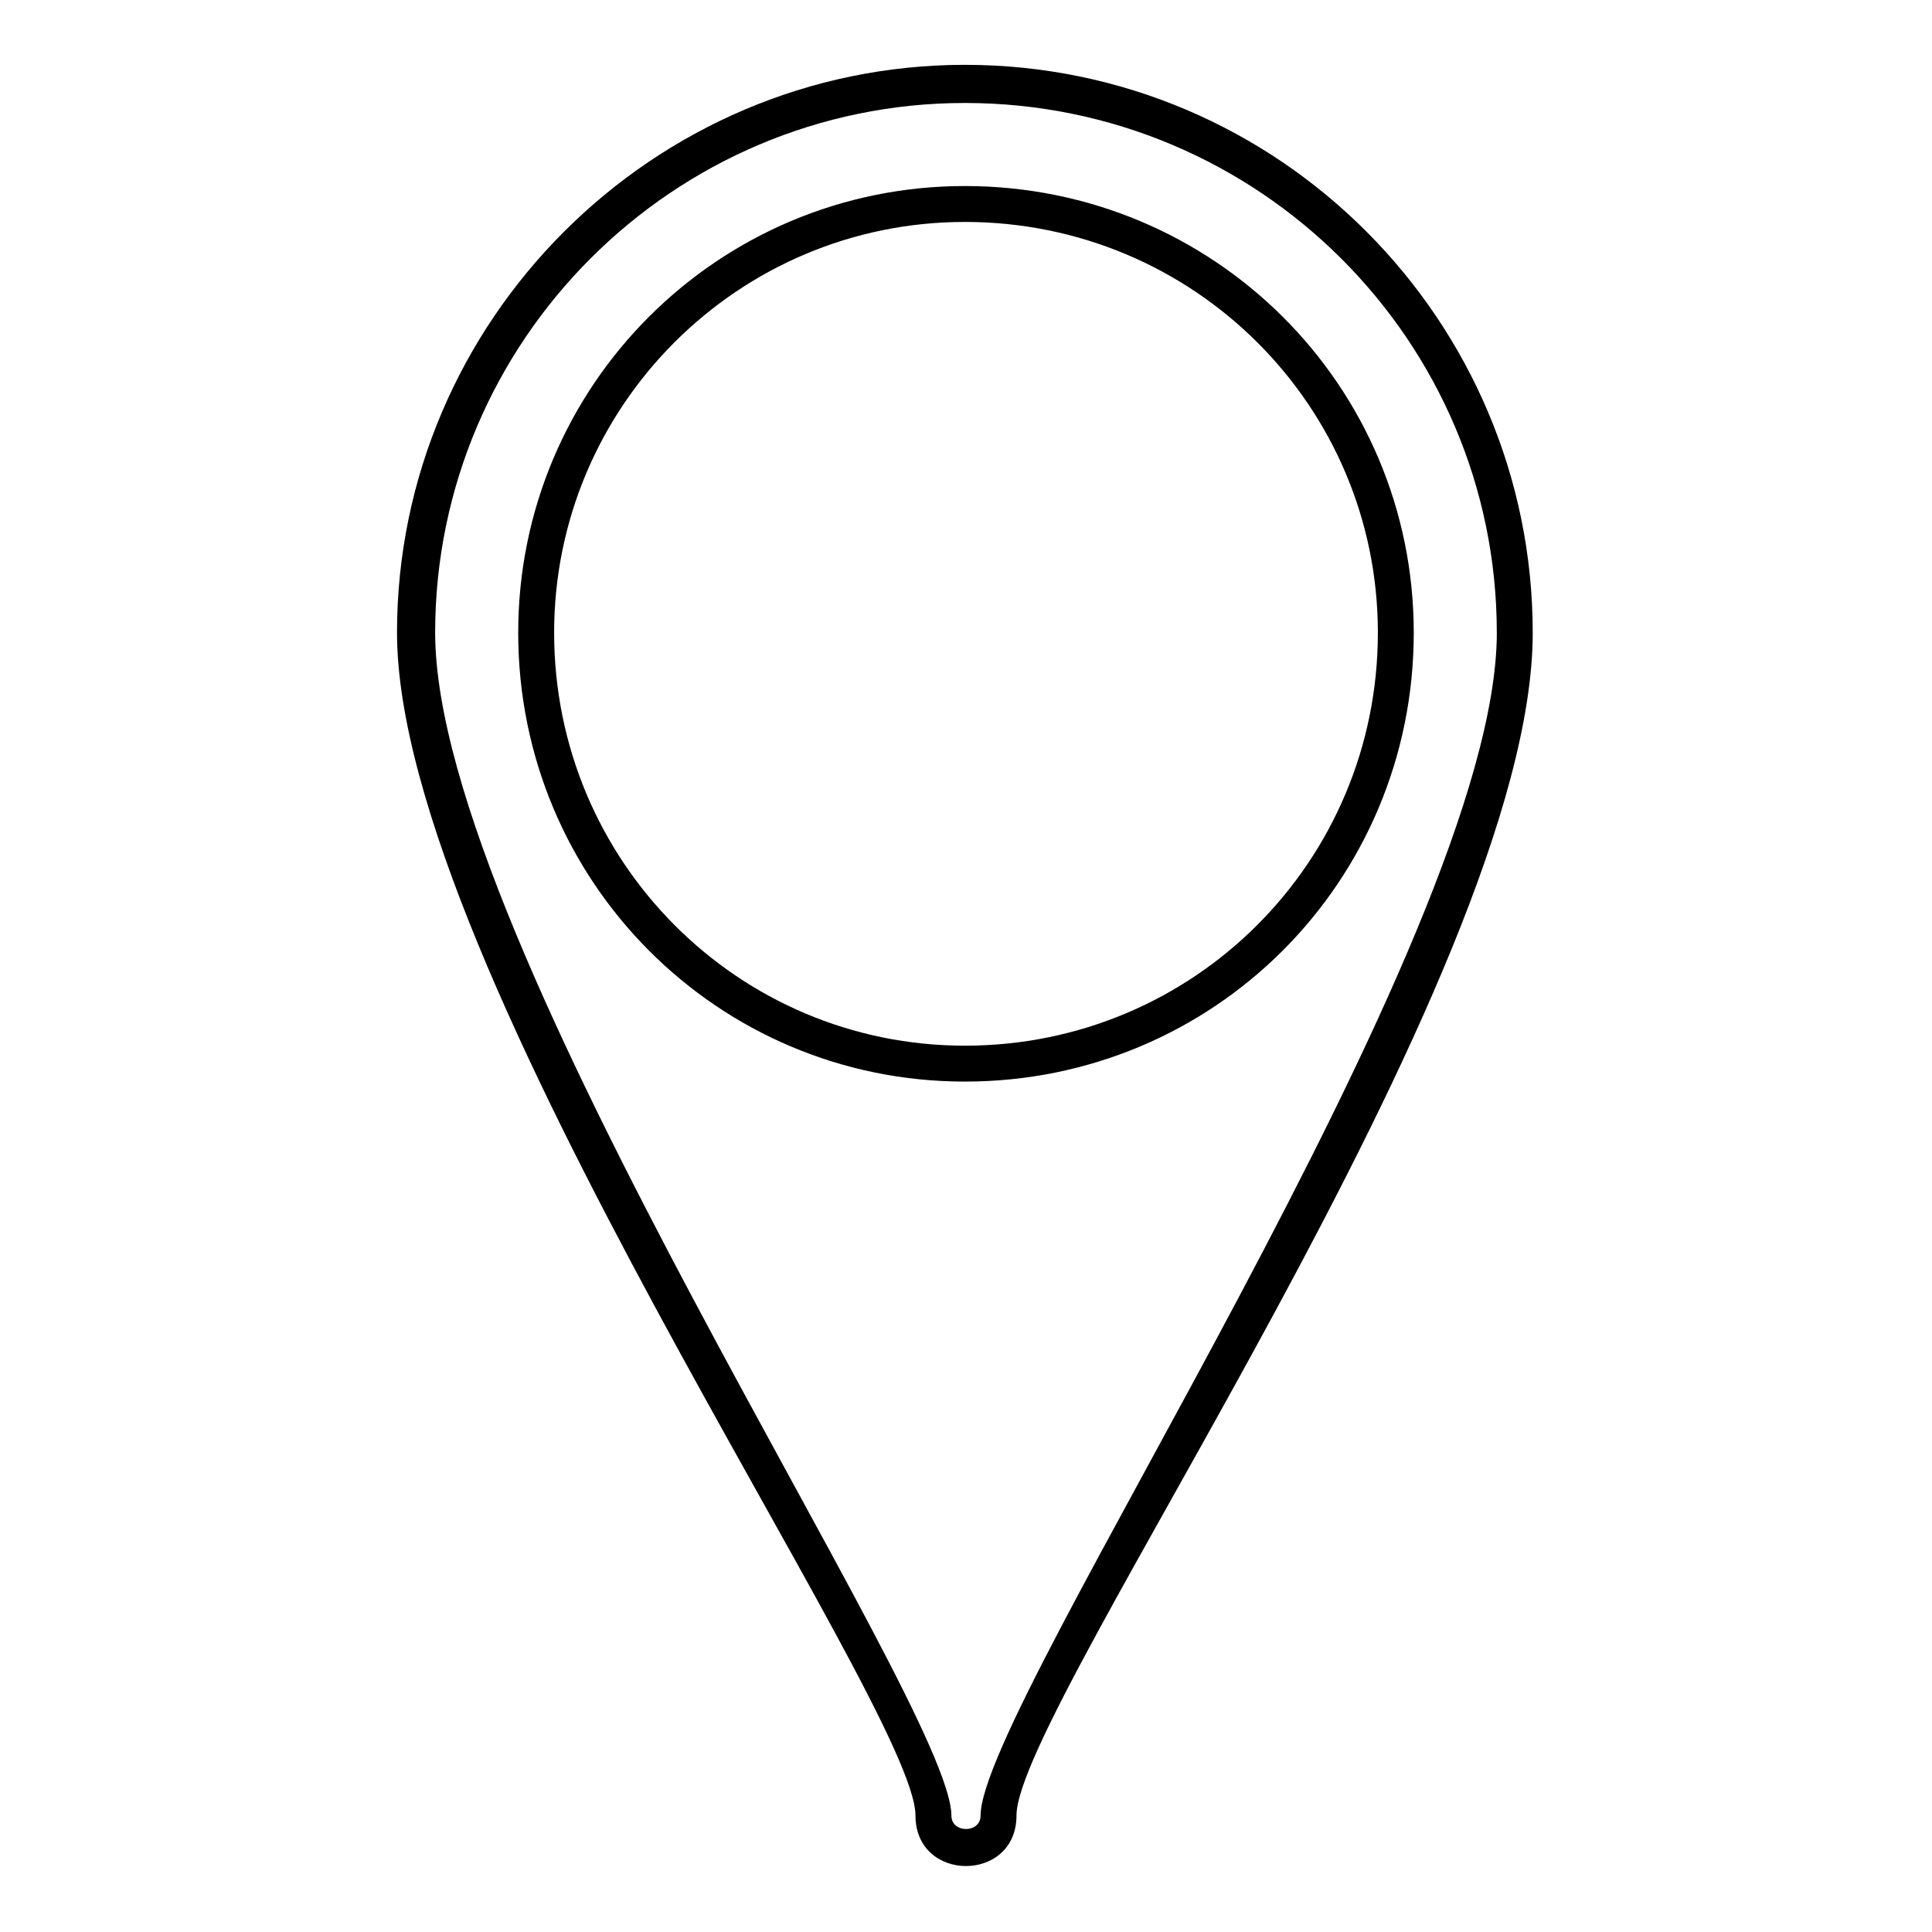
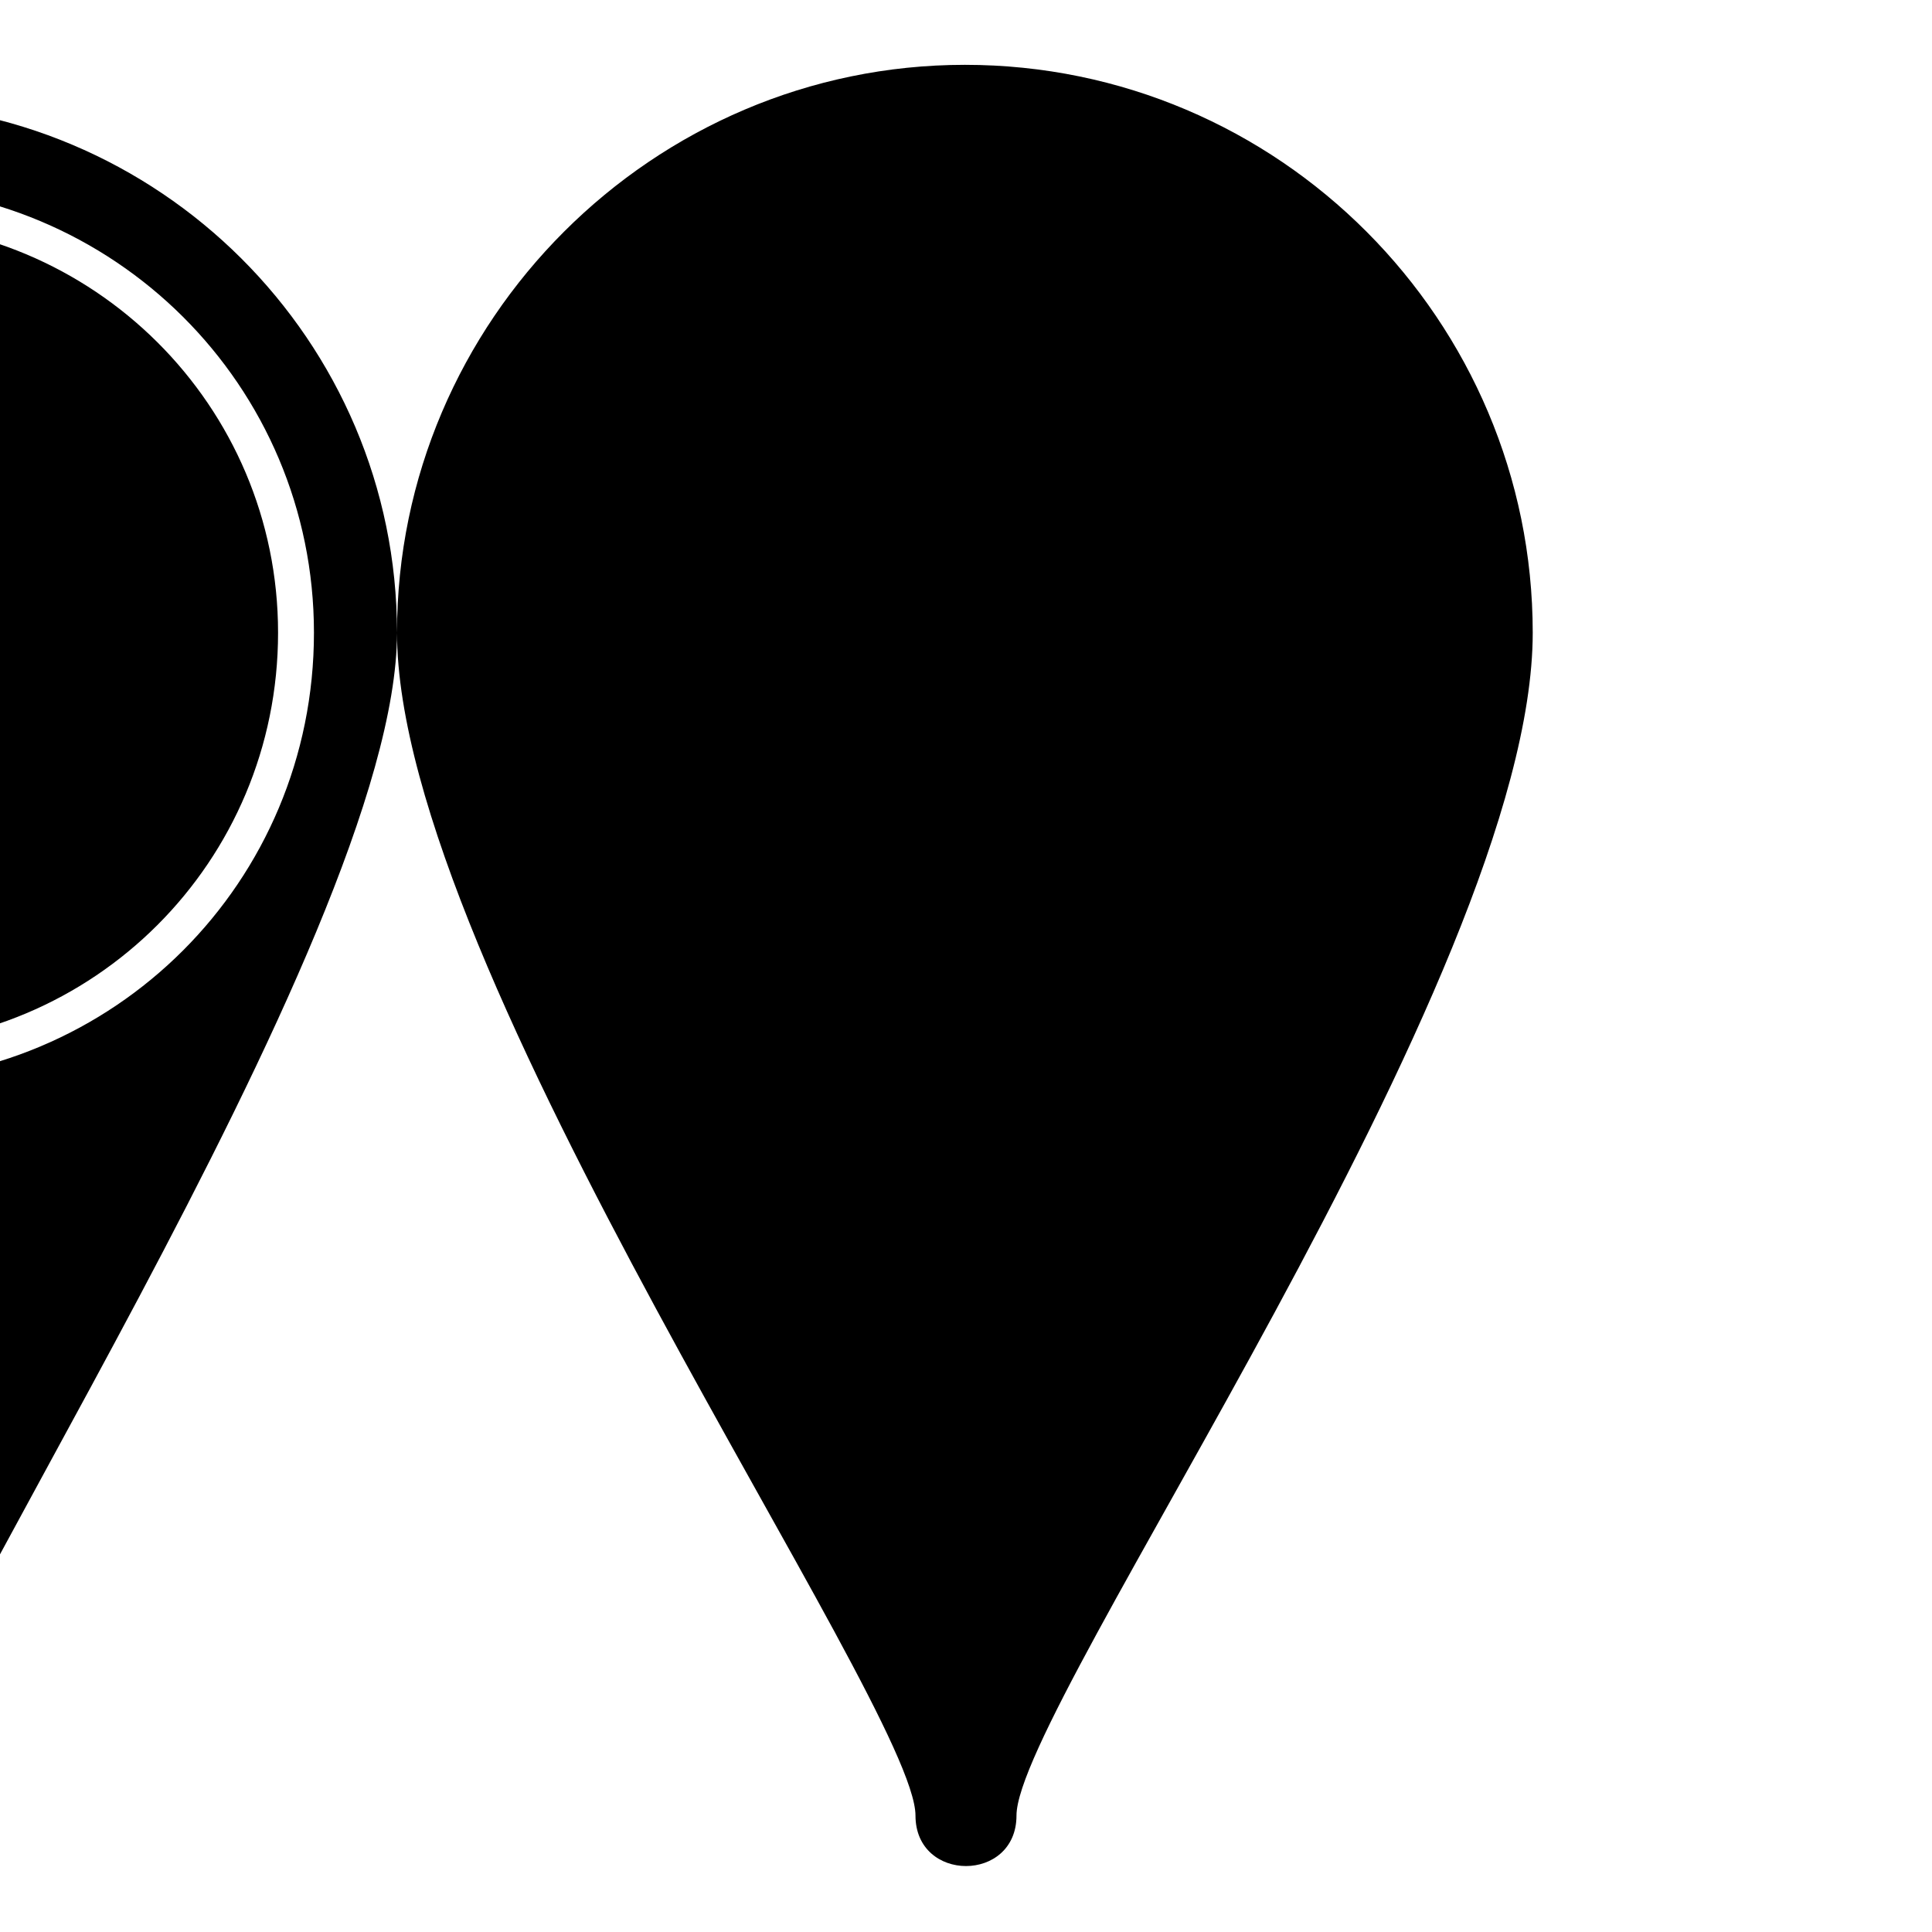
<svg xmlns="http://www.w3.org/2000/svg" fill="#000000" width="800px" height="800px" version="1.1" viewBox="144 144 512 512">
-   <path d="m249.21 311.67c0-82.68 67.809-150.49 150.49-150.49 83.273 0 150.49 67.809 150.49 150.49 0 91.602-136.81 284.32-136.81 313.47 0 17.844-26.766 17.844-26.766 0 0-29.145-137.4-224.25-137.4-313.47zm291.46 0c0-77.324-63.051-140.38-140.97-140.38-77.324 0-140.38 63.051-140.38 140.38 0 82.68 136.81 283.73 136.81 313.47 0 4.758 7.734 4.758 7.734 0 0-29.742 136.81-231.98 136.81-313.47zm-140.97-118.37c66.023 0 118.96 52.938 118.96 118.37 0 66.023-52.938 118.96-118.96 118.96-65.43 0-118.37-52.938-118.37-118.96 0-65.43 52.938-118.37 118.37-118.37zm0 9.516c-60.078 0-108.85 48.773-108.85 108.85 0 60.672 48.773 109.45 108.85 109.45 60.672 0 109.45-48.773 109.45-109.45 0-60.078-48.773-108.85-109.45-108.85z" fill-rule="evenodd" />
+   <path d="m249.21 311.67c0-82.68 67.809-150.49 150.49-150.49 83.273 0 150.49 67.809 150.49 150.49 0 91.602-136.81 284.32-136.81 313.47 0 17.844-26.766 17.844-26.766 0 0-29.145-137.4-224.25-137.4-313.47zc0-77.324-63.051-140.38-140.97-140.38-77.324 0-140.38 63.051-140.38 140.38 0 82.68 136.81 283.73 136.81 313.47 0 4.758 7.734 4.758 7.734 0 0-29.742 136.81-231.98 136.81-313.47zm-140.97-118.37c66.023 0 118.96 52.938 118.96 118.37 0 66.023-52.938 118.96-118.96 118.96-65.43 0-118.37-52.938-118.37-118.96 0-65.43 52.938-118.37 118.37-118.37zm0 9.516c-60.078 0-108.85 48.773-108.85 108.85 0 60.672 48.773 109.45 108.85 109.45 60.672 0 109.45-48.773 109.45-109.45 0-60.078-48.773-108.85-109.45-108.85z" fill-rule="evenodd" />
</svg>